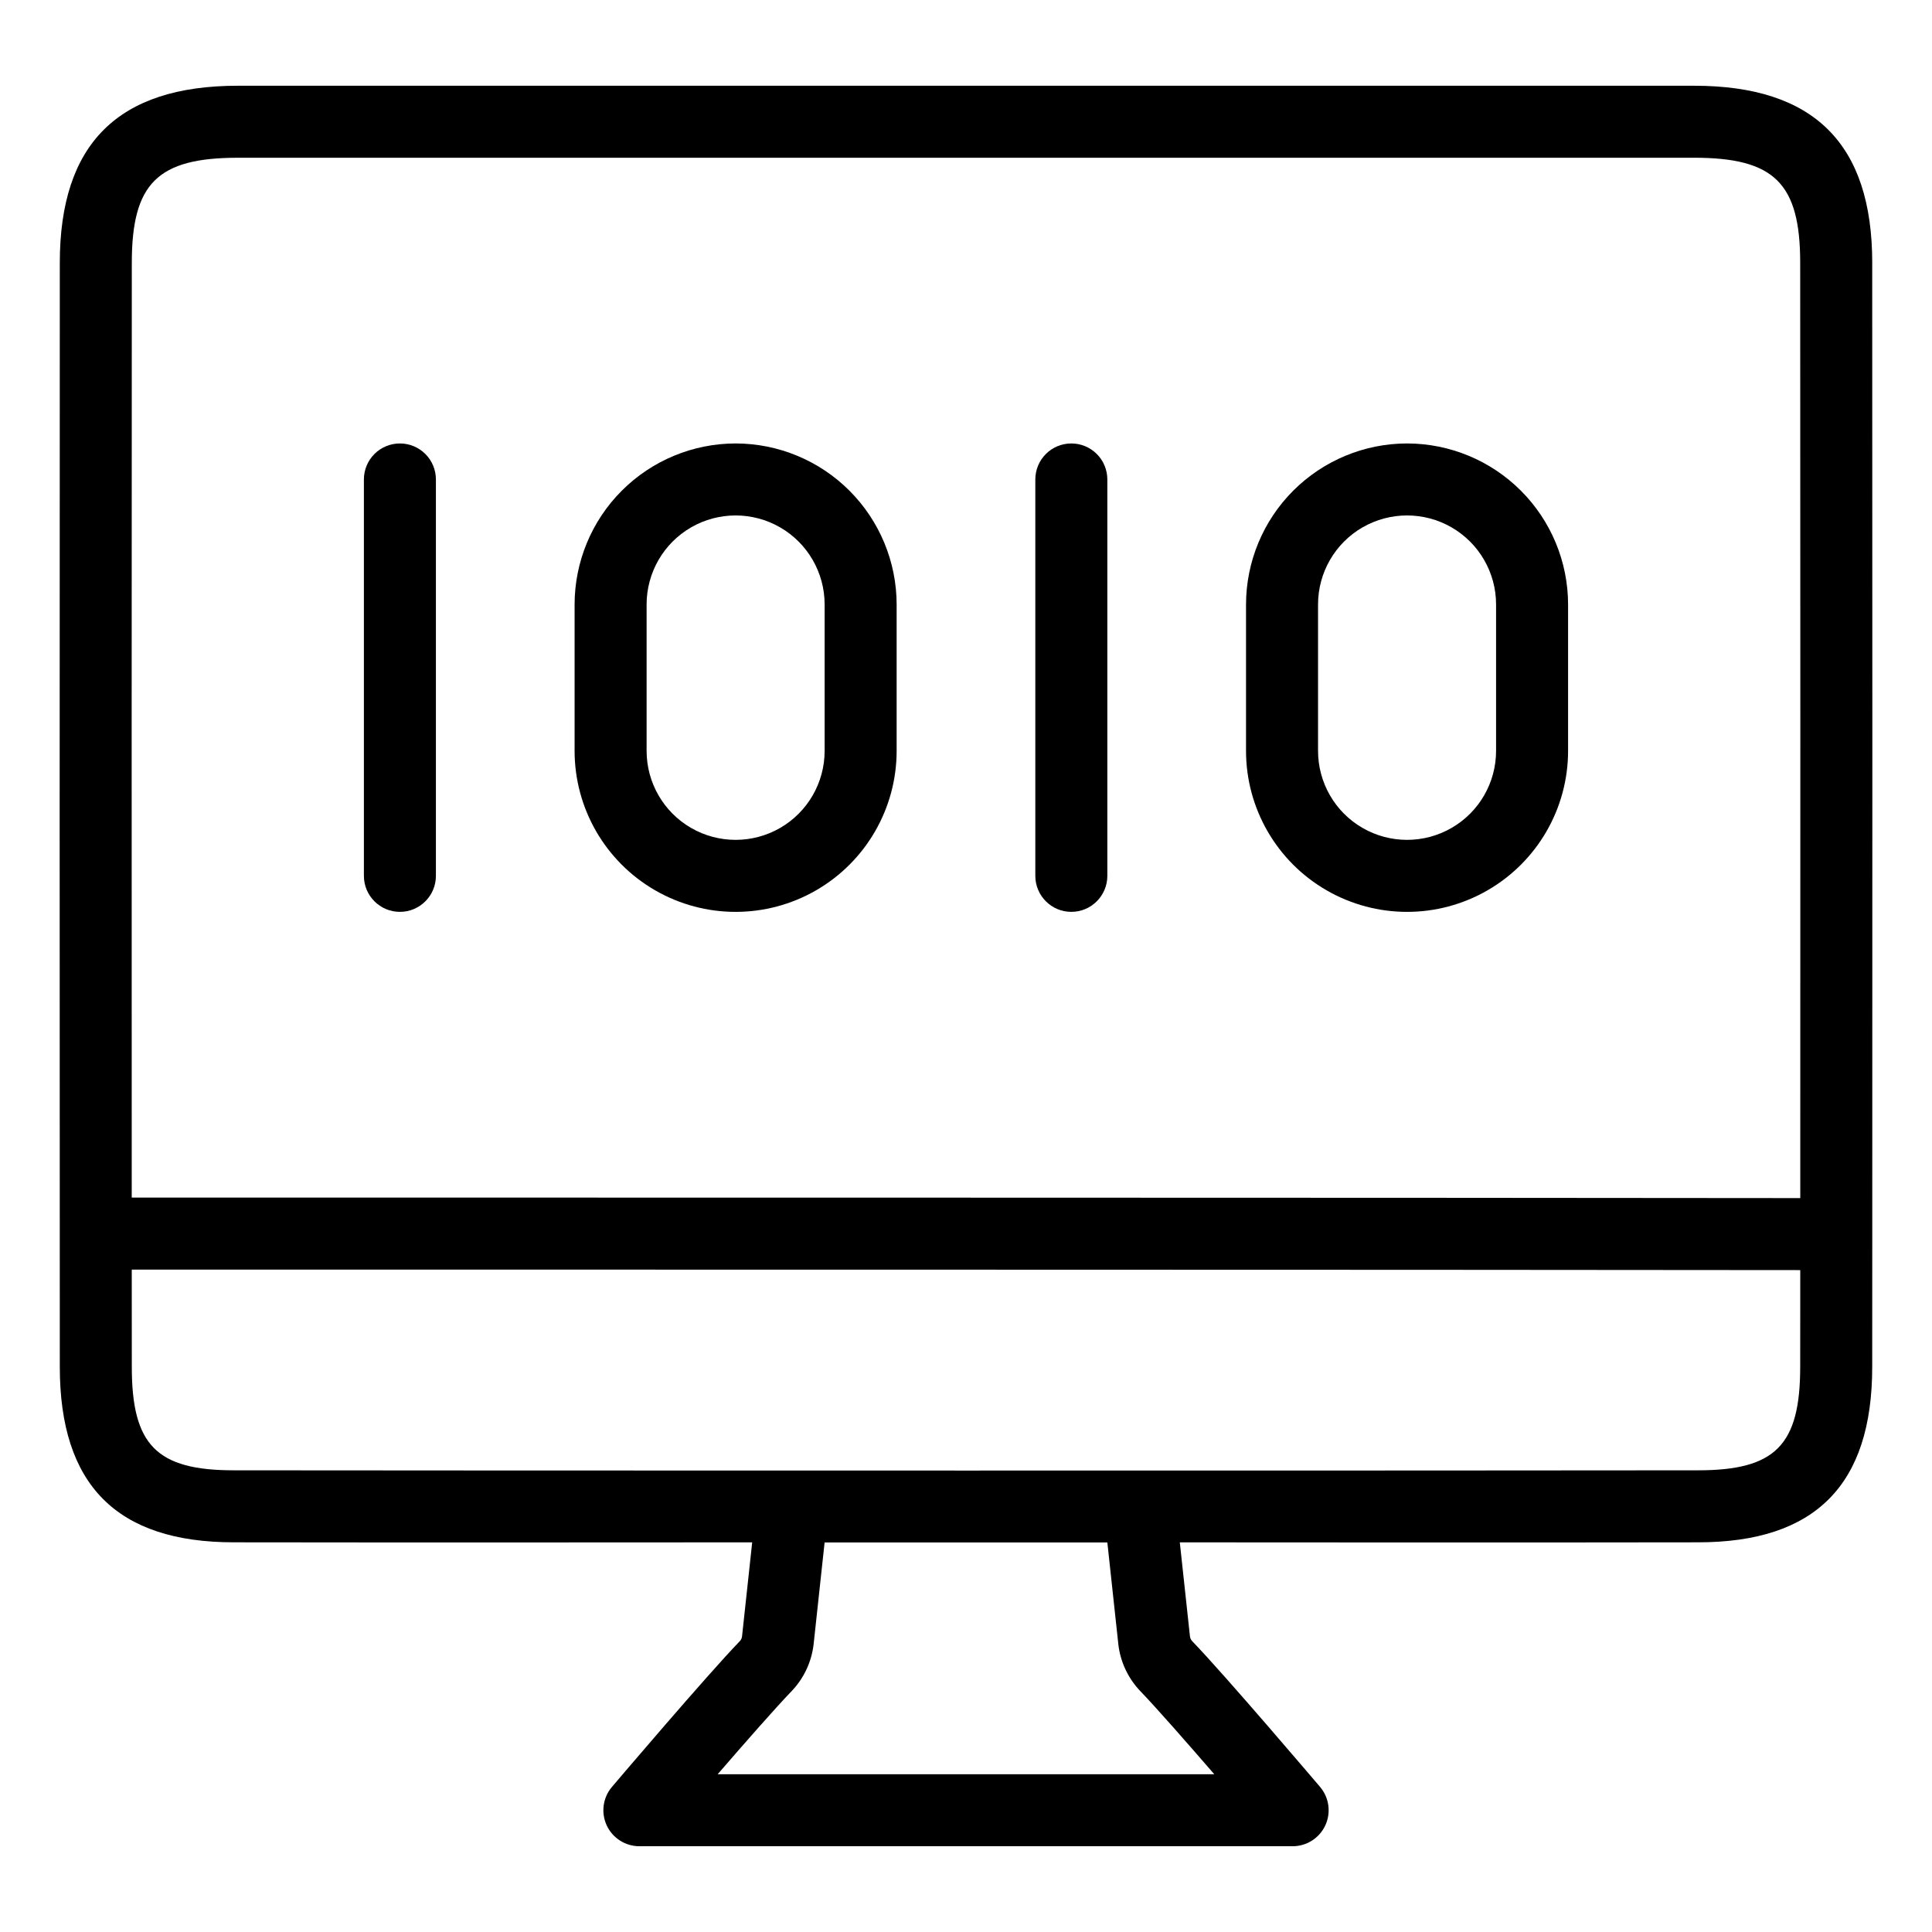
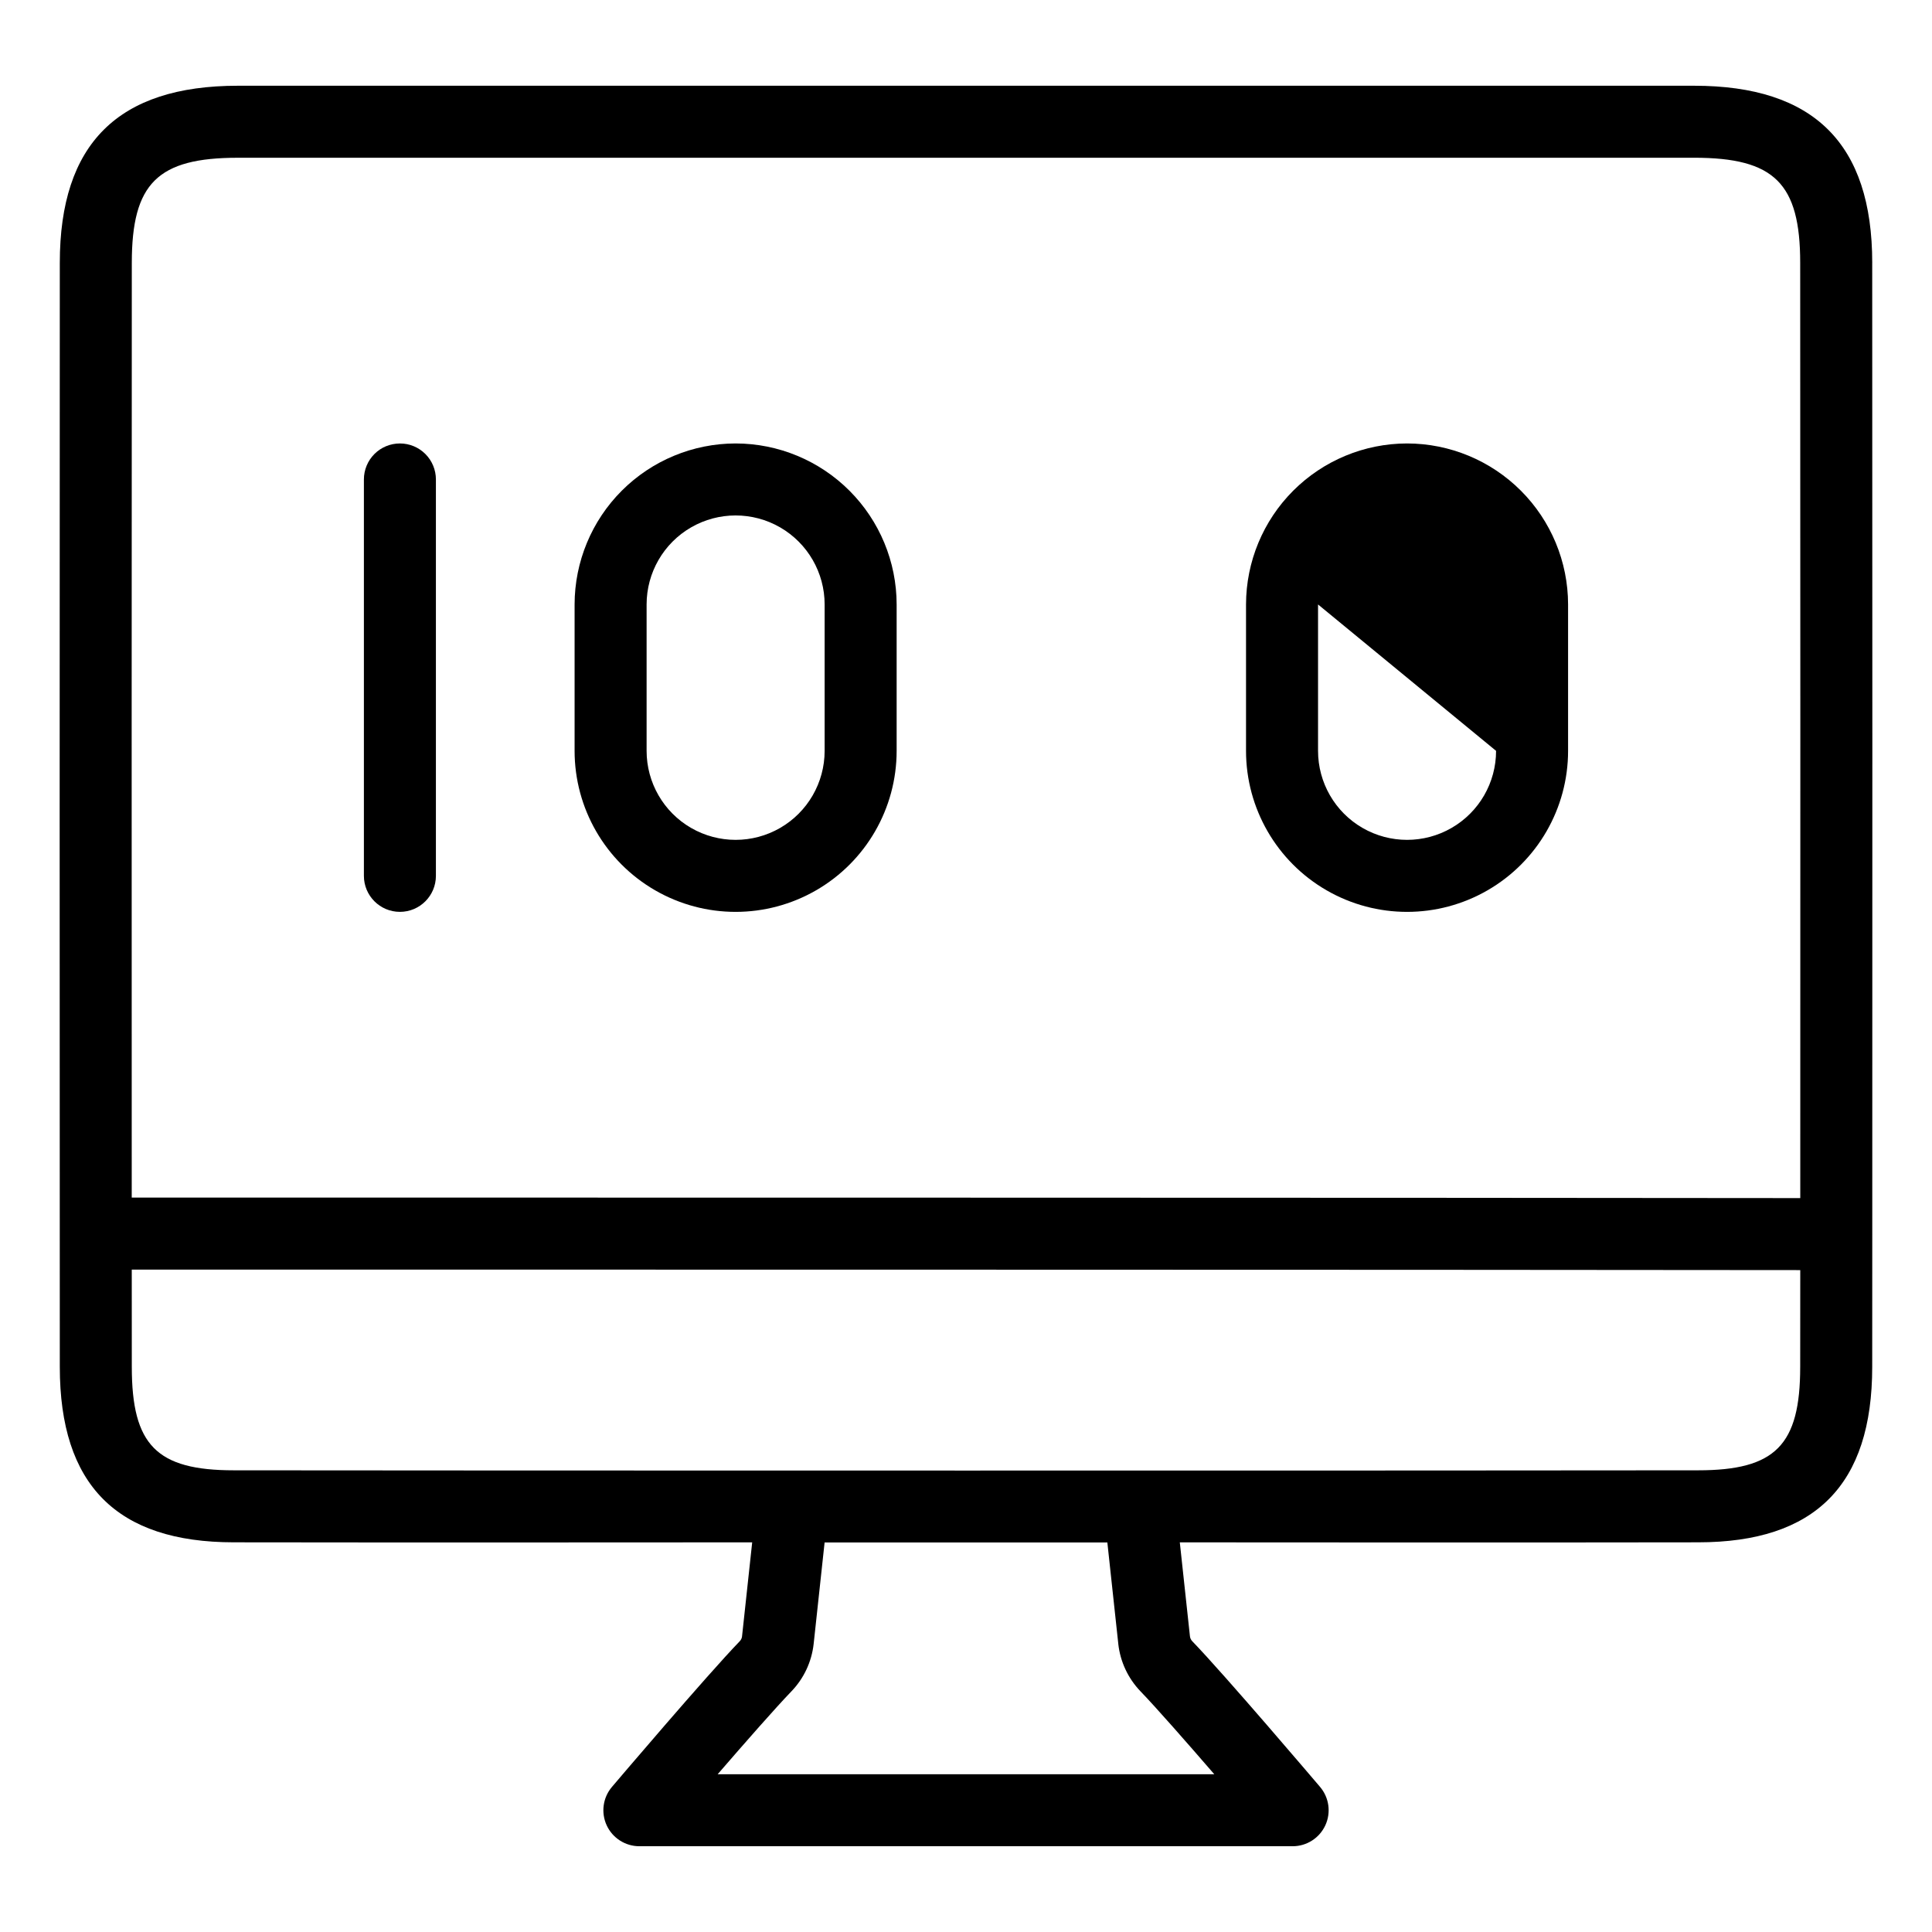
<svg xmlns="http://www.w3.org/2000/svg" fill="#000000" width="800px" height="800px" version="1.1" viewBox="144 144 512 512">
  <g>
    <path d="m640.16 213.67c0-31.594-15.445-46.949-47.211-46.949h-385.89c-31.766 0-47.211 15.355-47.211 46.949-0.051 92.422-0.051 200.15 0 292.56 0 31.293 15.094 46.5 46.121 46.5 39.496 0.066 110.55 0.031 137.37 0.008l-2.684 24.859 0.004 0.004c-0.047 0.508-0.27 0.984-0.625 1.348-8.723 9.027-32.84 37.398-33.859 38.598-2.41 2.836-2.953 6.809-1.395 10.188 1.562 3.375 4.941 5.535 8.664 5.535h173.12c3.719 0 7.098-2.16 8.66-5.535s1.016-7.352-1.395-10.188c-1.02-1.199-25.137-29.57-33.859-38.602v0.004c-0.352-0.363-0.574-0.836-0.625-1.344l-2.684-24.867c26.812 0.031 97.887 0.059 137.35-0.008 31.047 0 46.145-15.207 46.145-46.492 0.008-11.488 0.012-23.219 0.016-35.121l0.004-0.027-0.004-0.027c0.035-83.836 0.027-176.48-0.016-257.39zm-174.36 400.52h-131.61c7.195-8.32 15.41-17.684 19.562-21.984 3.289-3.422 5.352-7.836 5.875-12.555l2.902-26.883h74.93l2.902 26.887-0.004 0.004c0.523 4.715 2.59 9.125 5.875 12.547 4.152 4.301 12.367 13.664 19.562 21.984zm155.27-107.96c0 20.754-6.574 27.418-27.082 27.418-49.32 0.098-338.68 0.082-388 0-20.484 0-27.059-6.664-27.059-27.426-0.004-8.43-0.008-17.109-0.012-25.77 35.484 0 358.92 0.008 442.17 0.137-0.008 8.617-0.012 17.254-0.016 25.641zm0.02-44.723c-83.328-0.133-406.74-0.141-442.18-0.141-0.031-81.254-0.023-169.86 0.02-247.69 0-21.098 6.836-27.871 28.125-27.871l385.89-0.004c21.289 0 28.125 6.777 28.125 27.871v0.008c0.043 77.871 0.051 166.53 0.02 247.83z" />
    <path d="m249.98 261.52c-2.531 0-4.961 1.004-6.75 2.793-1.789 1.789-2.793 4.219-2.793 6.746v105.05c0 5.269 4.273 9.543 9.543 9.543s9.539-4.273 9.539-9.543v-105.05c0-2.527-1.004-4.957-2.793-6.746-1.789-1.789-4.219-2.793-6.746-2.793z" />
    <path d="m338.95 261.52c-11.312 0.012-22.16 4.512-30.16 12.508-8.004 8-12.504 18.848-12.516 30.16v38.793c0 15.246 8.133 29.336 21.336 36.957 13.203 7.625 29.469 7.625 42.672 0 13.203-7.621 21.336-21.711 21.336-36.957v-38.793c-0.012-11.312-4.512-22.156-12.512-30.156s-18.844-12.5-30.156-12.512zm23.586 81.465v-0.004c0 8.43-4.496 16.219-11.793 20.43-7.301 4.215-16.293 4.215-23.594 0-7.297-4.211-11.793-12-11.793-20.43v-38.793c0-8.426 4.496-16.215 11.793-20.43 7.301-4.211 16.293-4.211 23.594 0 7.297 4.215 11.793 12.004 11.793 20.43z" />
-     <path d="m427.91 261.52c-2.527 0-4.957 1.004-6.746 2.793-1.789 1.789-2.793 4.219-2.793 6.746v105.05c0 5.269 4.269 9.543 9.539 9.543 5.273 0 9.543-4.273 9.543-9.543v-105.05c0-2.527-1.004-4.957-2.793-6.746-1.789-1.789-4.219-2.793-6.75-2.793z" />
-     <path d="m516.89 261.52c-11.316 0.012-22.16 4.512-30.164 12.508-8 8-12.5 18.848-12.516 30.16v38.793c0 15.246 8.137 29.336 21.34 36.957 13.203 7.625 29.469 7.625 42.672 0 13.203-7.621 21.336-21.711 21.336-36.957v-38.793c-0.012-11.312-4.512-22.156-12.512-30.156s-18.844-12.5-30.156-12.512zm23.586 81.465v-0.004c0 8.43-4.496 16.219-11.797 20.43-7.297 4.215-16.289 4.215-23.59 0-7.297-4.211-11.793-12-11.793-20.43v-38.793c0-8.426 4.496-16.215 11.793-20.43 7.301-4.211 16.293-4.211 23.59 0 7.301 4.215 11.797 12.004 11.797 20.43z" />
+     <path d="m516.89 261.52c-11.316 0.012-22.16 4.512-30.164 12.508-8 8-12.5 18.848-12.516 30.16v38.793c0 15.246 8.137 29.336 21.34 36.957 13.203 7.625 29.469 7.625 42.672 0 13.203-7.621 21.336-21.711 21.336-36.957v-38.793c-0.012-11.312-4.512-22.156-12.512-30.156s-18.844-12.5-30.156-12.512zm23.586 81.465v-0.004c0 8.43-4.496 16.219-11.797 20.43-7.297 4.215-16.289 4.215-23.59 0-7.297-4.211-11.793-12-11.793-20.43v-38.793z" />
  </g>
</svg>